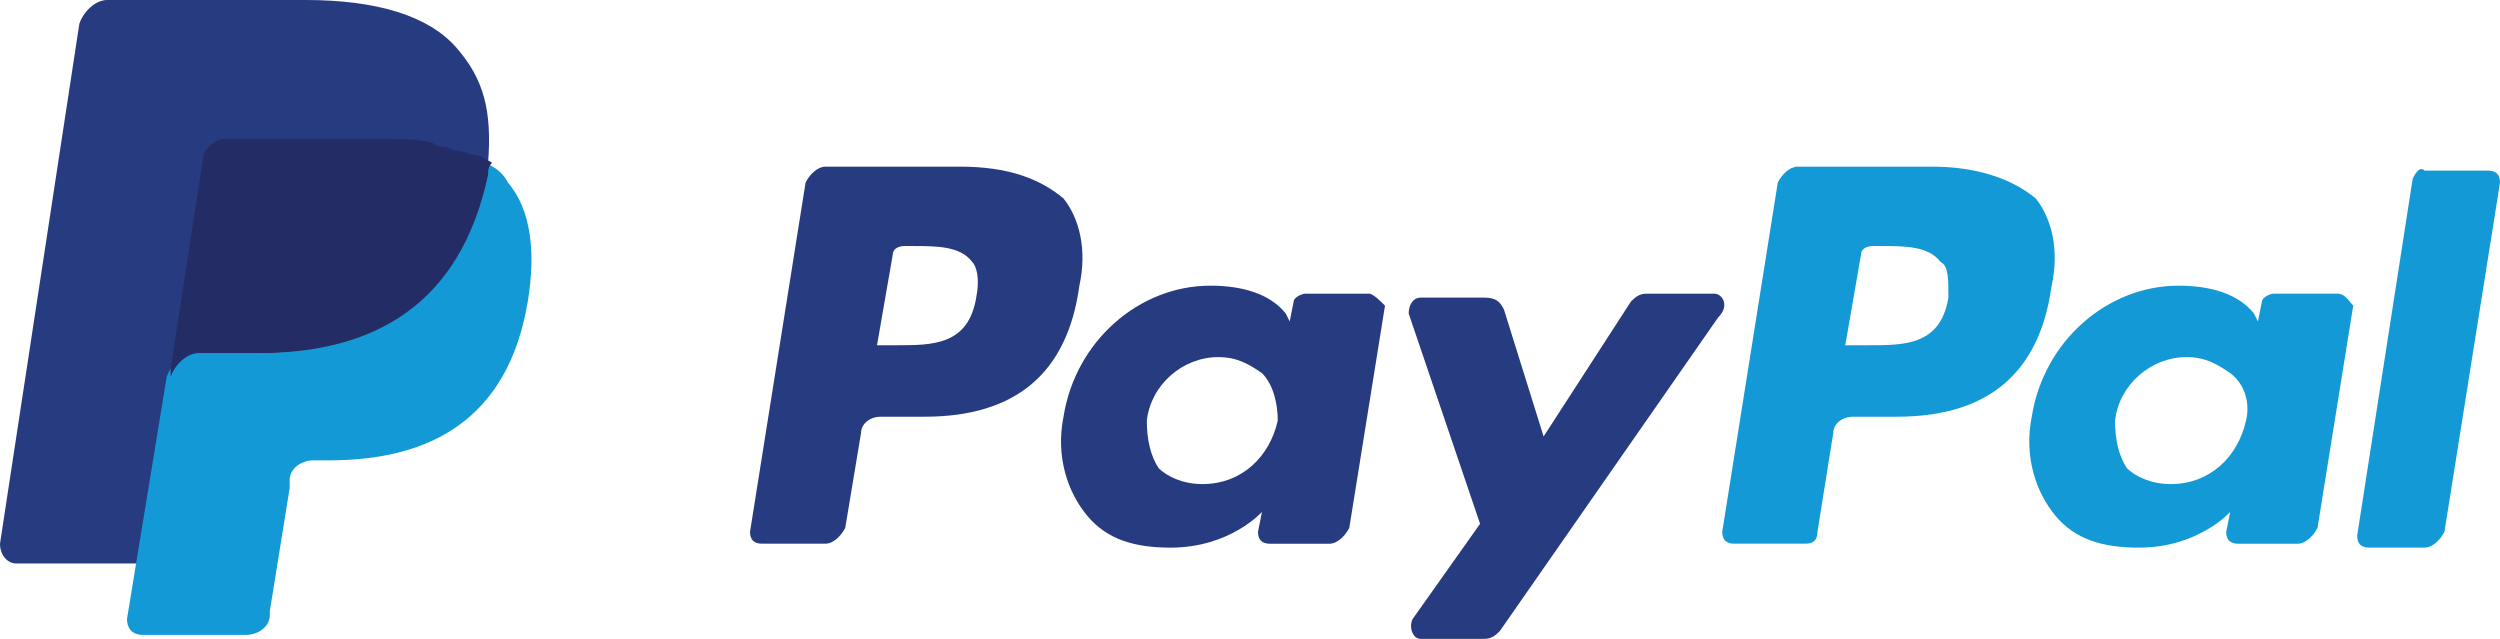
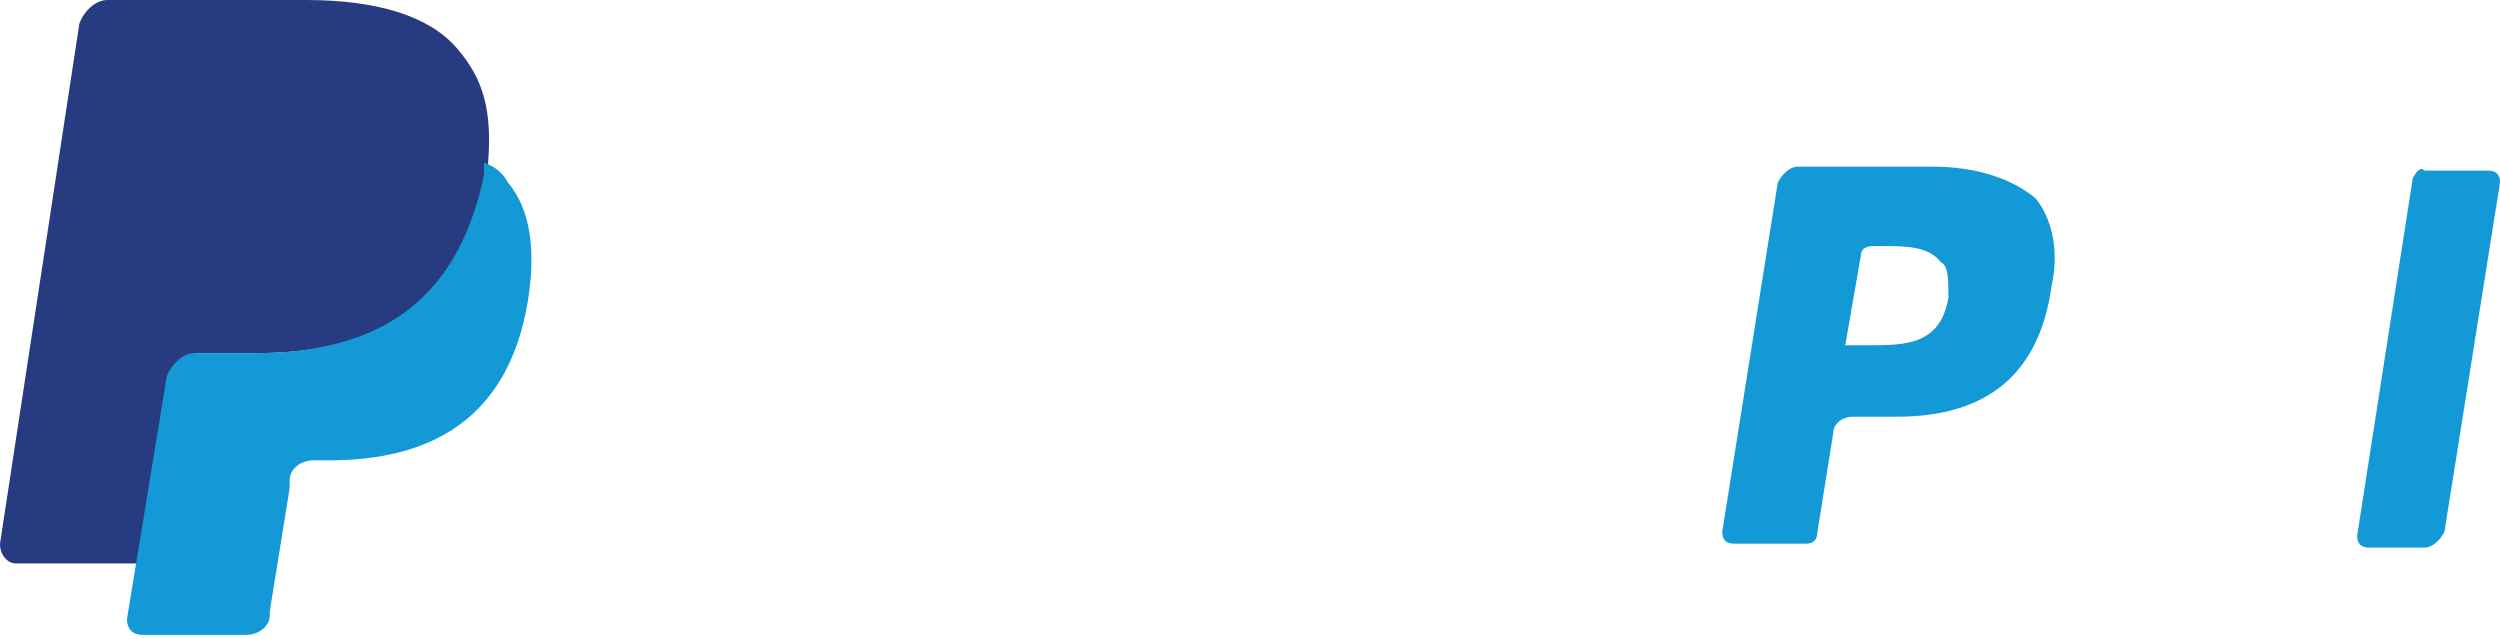
<svg xmlns="http://www.w3.org/2000/svg" version="1.1" id="Layer_1" x="0px" y="0px" width="67.157px" height="17.162px" viewBox="0 0 67.157 17.162" enable-background="new 0 0 67.157 17.162" xml:space="preserve">
  <g>
    <path fill="#139AD6" d="M51.914,4.477h-3.625c-0.214,0-0.427,0.213-0.533,0.427l-1.492,9.381c0,0.212,0.106,0.32,0.319,0.32h1.919   c0.213,0,0.32-0.107,0.32-0.32l0.426-2.665c0-0.213,0.214-0.426,0.534-0.426h1.173c2.451,0,3.837-1.172,4.157-3.519   c0.213-0.958,0-1.812-0.427-2.344C54.045,4.797,53.086,4.477,51.914,4.477 M52.34,7.995c-0.213,1.279-1.172,1.279-2.132,1.279   h-0.639l0.426-2.452c0-0.106,0.106-0.213,0.319-0.213h0.214c0.639,0,1.279,0,1.599,0.426C52.34,7.142,52.34,7.462,52.34,7.995" />
-     <path fill="#263B80" d="M25.796,4.477h-3.624c-0.213,0-0.426,0.213-0.532,0.427l-1.492,9.381c0,0.212,0.106,0.32,0.319,0.32h1.706   c0.213,0,0.427-0.214,0.533-0.427l0.426-2.558c0-0.213,0.213-0.426,0.532-0.426h1.174c2.451,0,3.837-1.172,4.157-3.519   c0.213-0.958,0-1.812-0.426-2.344C27.928,4.797,27.075,4.477,25.796,4.477 M26.224,7.995c-0.213,1.279-1.173,1.279-2.132,1.279   h-0.533l0.426-2.452c0-0.106,0.107-0.213,0.319-0.213h0.213c0.639,0,1.279,0,1.599,0.426C26.224,7.142,26.33,7.462,26.224,7.995" />
-     <path fill="#263B80" d="M36.777,7.888H35.07c-0.105,0-0.319,0.107-0.319,0.213l-0.106,0.534l-0.107-0.214   c-0.426-0.533-1.172-0.747-2.025-0.747c-1.918,0-3.624,1.493-3.944,3.519c-0.214,1.066,0.107,2.025,0.64,2.665   c0.533,0.639,1.279,0.853,2.239,0.853c1.598,0,2.451-0.959,2.451-0.959l-0.105,0.534c0,0.212,0.105,0.32,0.319,0.32h1.599   c0.214,0,0.427-0.214,0.534-0.427l0.959-5.969C37.096,8.101,36.883,7.888,36.777,7.888 M34.324,11.299   c-0.213,0.96-0.959,1.705-2.025,1.705c-0.534,0-0.959-0.213-1.173-0.426c-0.212-0.319-0.319-0.746-0.319-1.279   c0.107-0.959,0.958-1.706,1.918-1.706c0.533,0,0.853,0.213,1.172,0.427C34.219,10.34,34.324,10.874,34.324,11.299" />
-     <path fill="#139AD6" d="M62.787,7.888h-1.706c-0.106,0-0.319,0.107-0.319,0.213l-0.108,0.534l-0.106-0.214   c-0.426-0.533-1.173-0.747-2.026-0.747c-1.918,0-3.624,1.493-3.943,3.519c-0.213,1.066,0.106,2.025,0.639,2.665   c0.533,0.639,1.279,0.853,2.239,0.853c1.599,0,2.452-0.959,2.452-0.959l-0.107,0.534c0,0.212,0.107,0.32,0.321,0.32h1.598   c0.213,0,0.427-0.214,0.534-0.427l0.959-5.969C63.106,8.101,62.999,7.888,62.787,7.888 M60.334,11.299   c-0.212,0.96-0.959,1.705-2.026,1.705c-0.532,0-0.958-0.213-1.172-0.426c-0.213-0.319-0.32-0.746-0.32-1.279   c0.107-0.959,0.96-1.706,1.919-1.706c0.532,0,0.853,0.213,1.172,0.427C60.334,10.34,60.441,10.874,60.334,11.299" />
-     <path fill="#263B80" d="M46.05,7.888h-1.813c-0.212,0-0.319,0.107-0.426,0.213l-2.345,3.624l-1.066-3.411   c-0.106-0.213-0.213-0.319-0.534-0.319h-1.705c-0.213,0-0.32,0.214-0.32,0.426l1.918,5.65l-1.812,2.558   c-0.107,0.213,0,0.533,0.213,0.533h1.705c0.214,0,0.32-0.107,0.427-0.213l5.863-8.422C46.477,8.208,46.264,7.888,46.05,7.888" />
    <path fill="#139AD6" d="M64.812,4.797l-1.492,9.593c0,0.214,0.106,0.32,0.319,0.32h1.493c0.214,0,0.428-0.213,0.533-0.426   l1.493-9.381c0-0.213-0.107-0.32-0.319-0.32h-1.707C65.025,4.477,64.919,4.583,64.812,4.797" />
    <path fill="#263B80" d="M12.259,1.279C11.513,0.426,10.127,0,8.208,0h-5.33c-0.321,0-0.64,0.319-0.747,0.64L0,14.604   c0,0.319,0.213,0.532,0.426,0.532h3.305l0.853-5.223v0.213c0.106-0.32,0.426-0.64,0.746-0.64h1.6c3.091,0,5.436-1.278,6.182-4.797   V4.371c-0.107,0-0.107,0,0,0C13.218,2.985,13.004,2.132,12.259,1.279" />
    <path fill="#139AD6" d="M13.004,4.371V4.69c-0.745,3.624-3.091,4.797-6.182,4.797H5.223c-0.32,0-0.639,0.32-0.746,0.64   l-1.066,6.502c0,0.213,0.106,0.426,0.426,0.426h2.771c0.321,0,0.64-0.213,0.64-0.533v-0.106l0.533-3.304v-0.213   c0-0.32,0.32-0.533,0.639-0.533h0.427c2.665,0,4.797-1.065,5.33-4.264c0.212-1.279,0.107-2.451-0.533-3.198   C13.538,4.69,13.325,4.477,13.004,4.371" />
-     <path fill="#232C65" d="M12.259,4.051c-0.107,0-0.213-0.107-0.321-0.107c-0.106,0-0.213,0-0.319-0.107   C11.193,3.73,10.766,3.73,10.234,3.73H6.076c-0.107,0-0.213,0-0.32,0.106c-0.212,0.107-0.319,0.32-0.319,0.534L4.584,9.914v0.213   c0.106-0.32,0.426-0.64,0.746-0.64h1.6c3.091,0,5.436-1.278,6.182-4.797c0-0.106,0-0.213,0.106-0.319   c-0.213-0.106-0.319-0.213-0.533-0.213C12.365,4.051,12.365,4.051,12.259,4.051" />
  </g>
</svg>